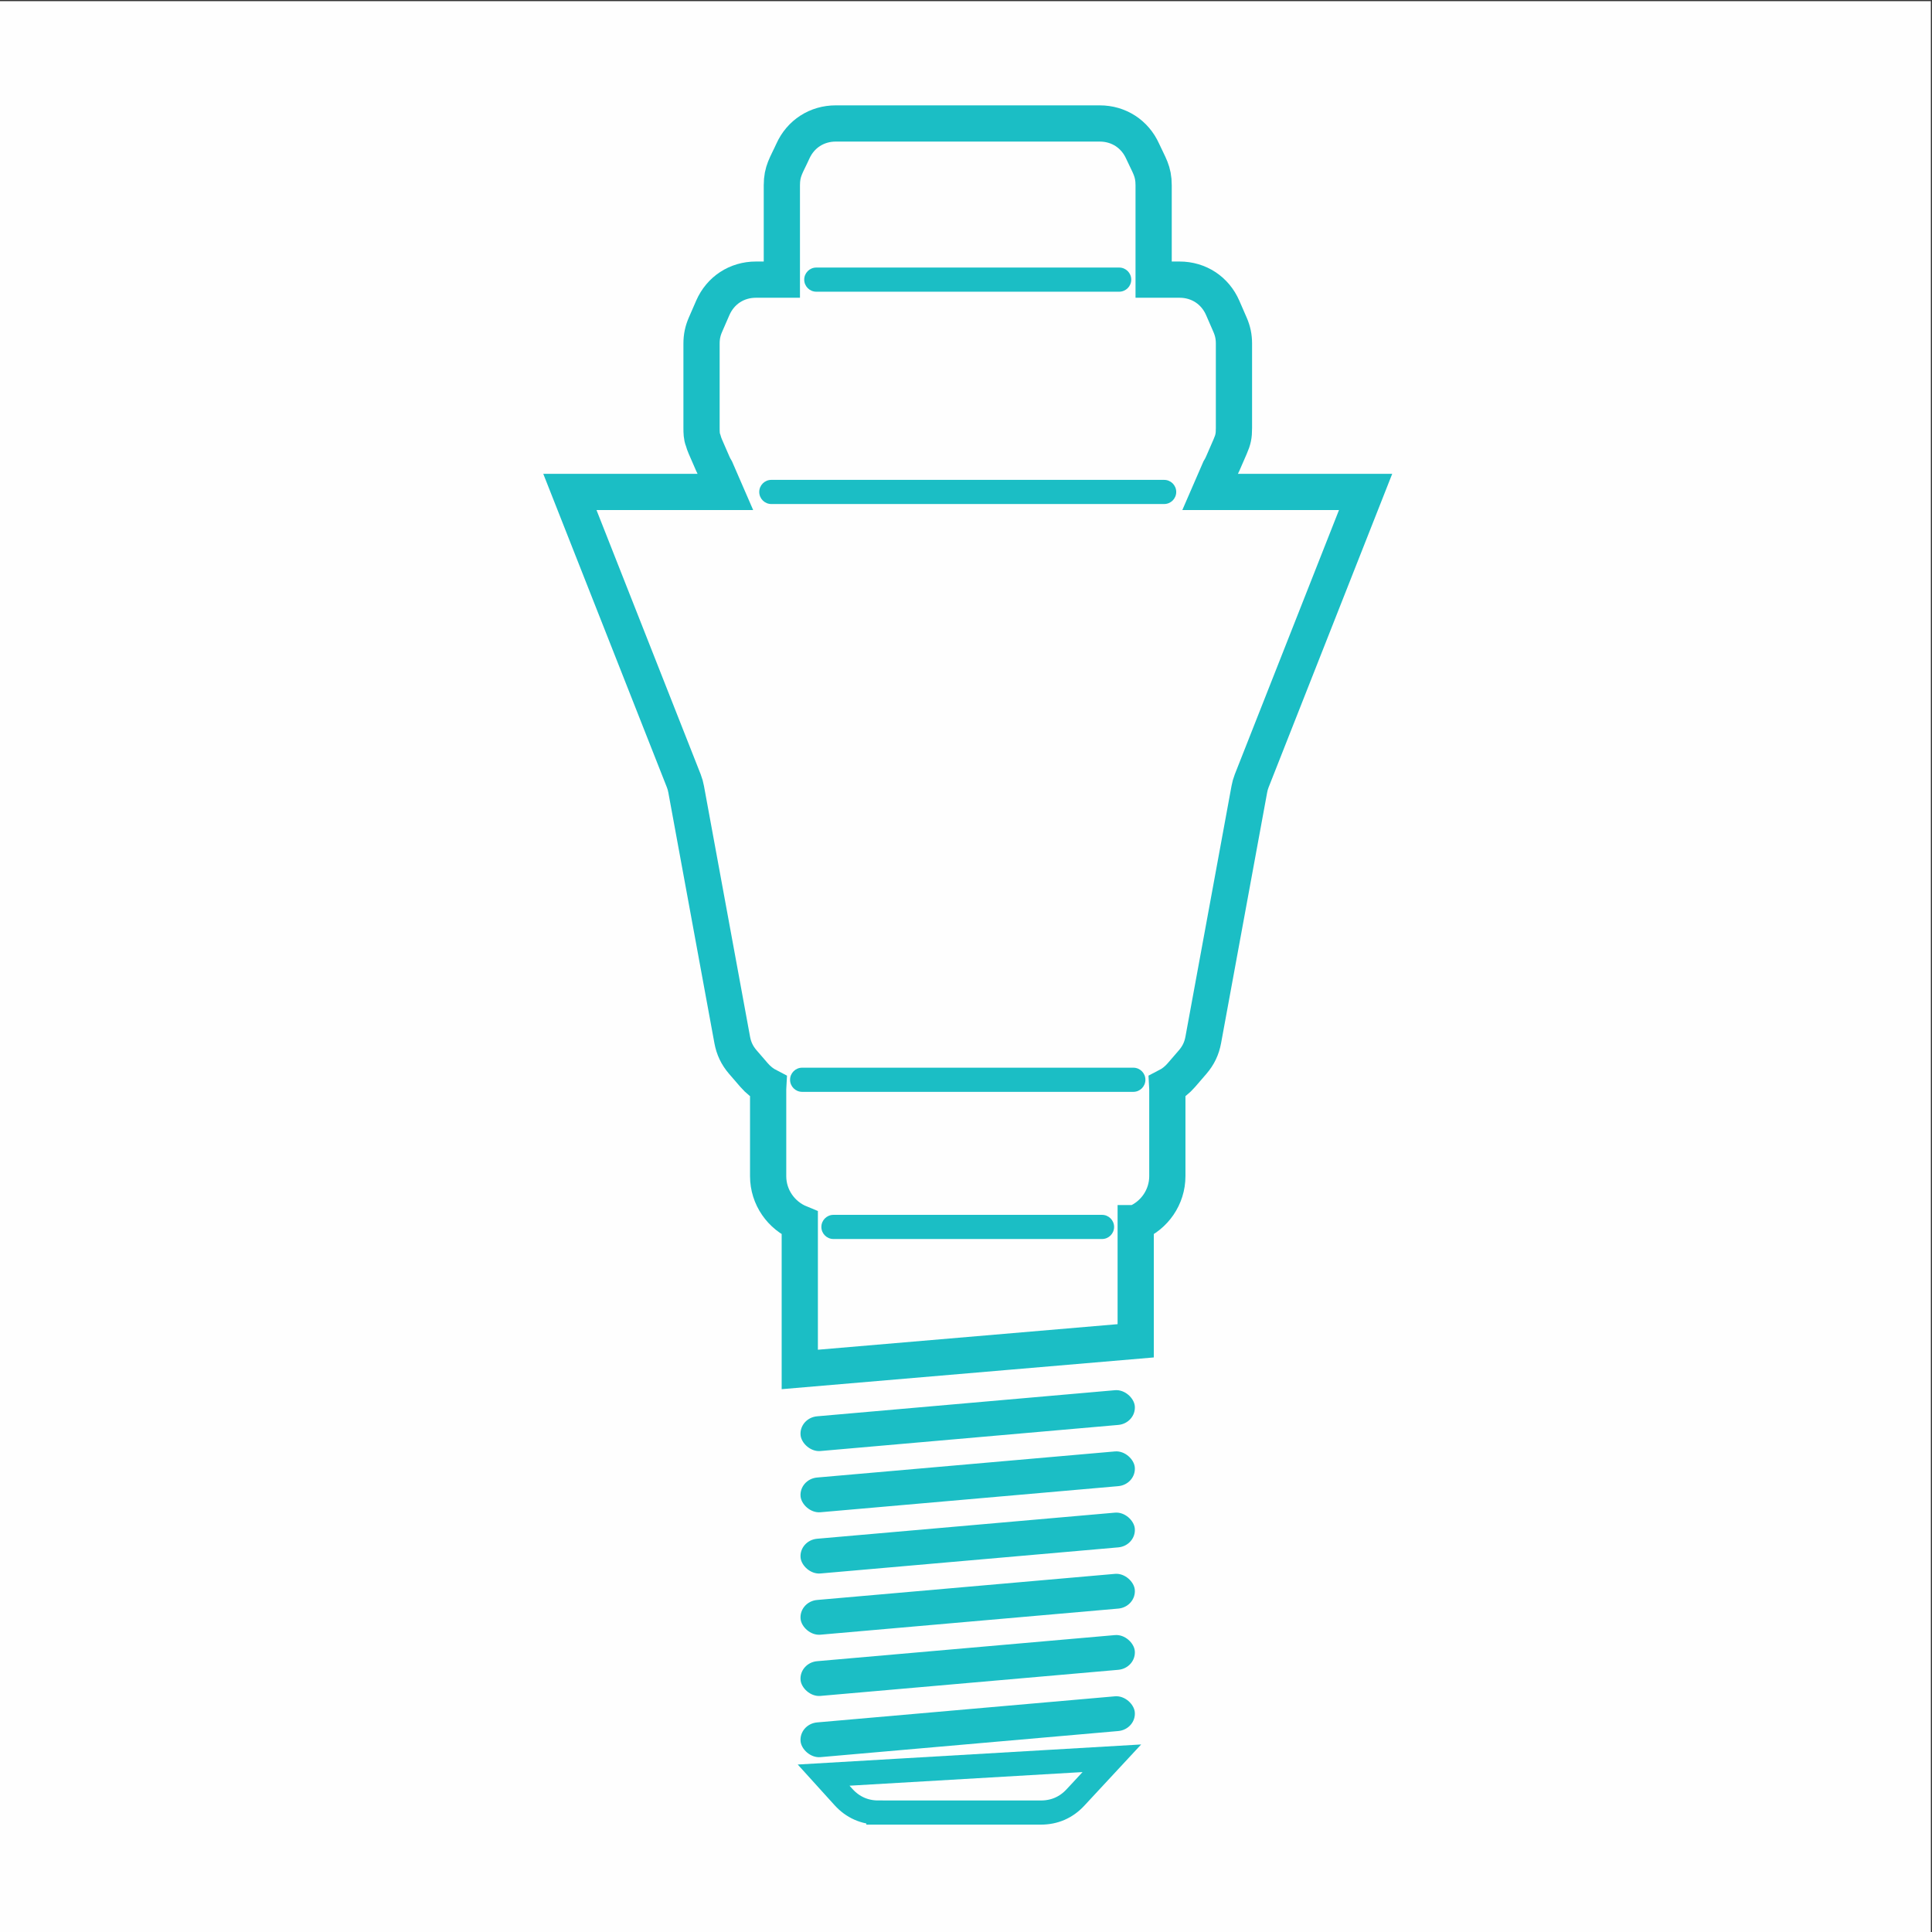
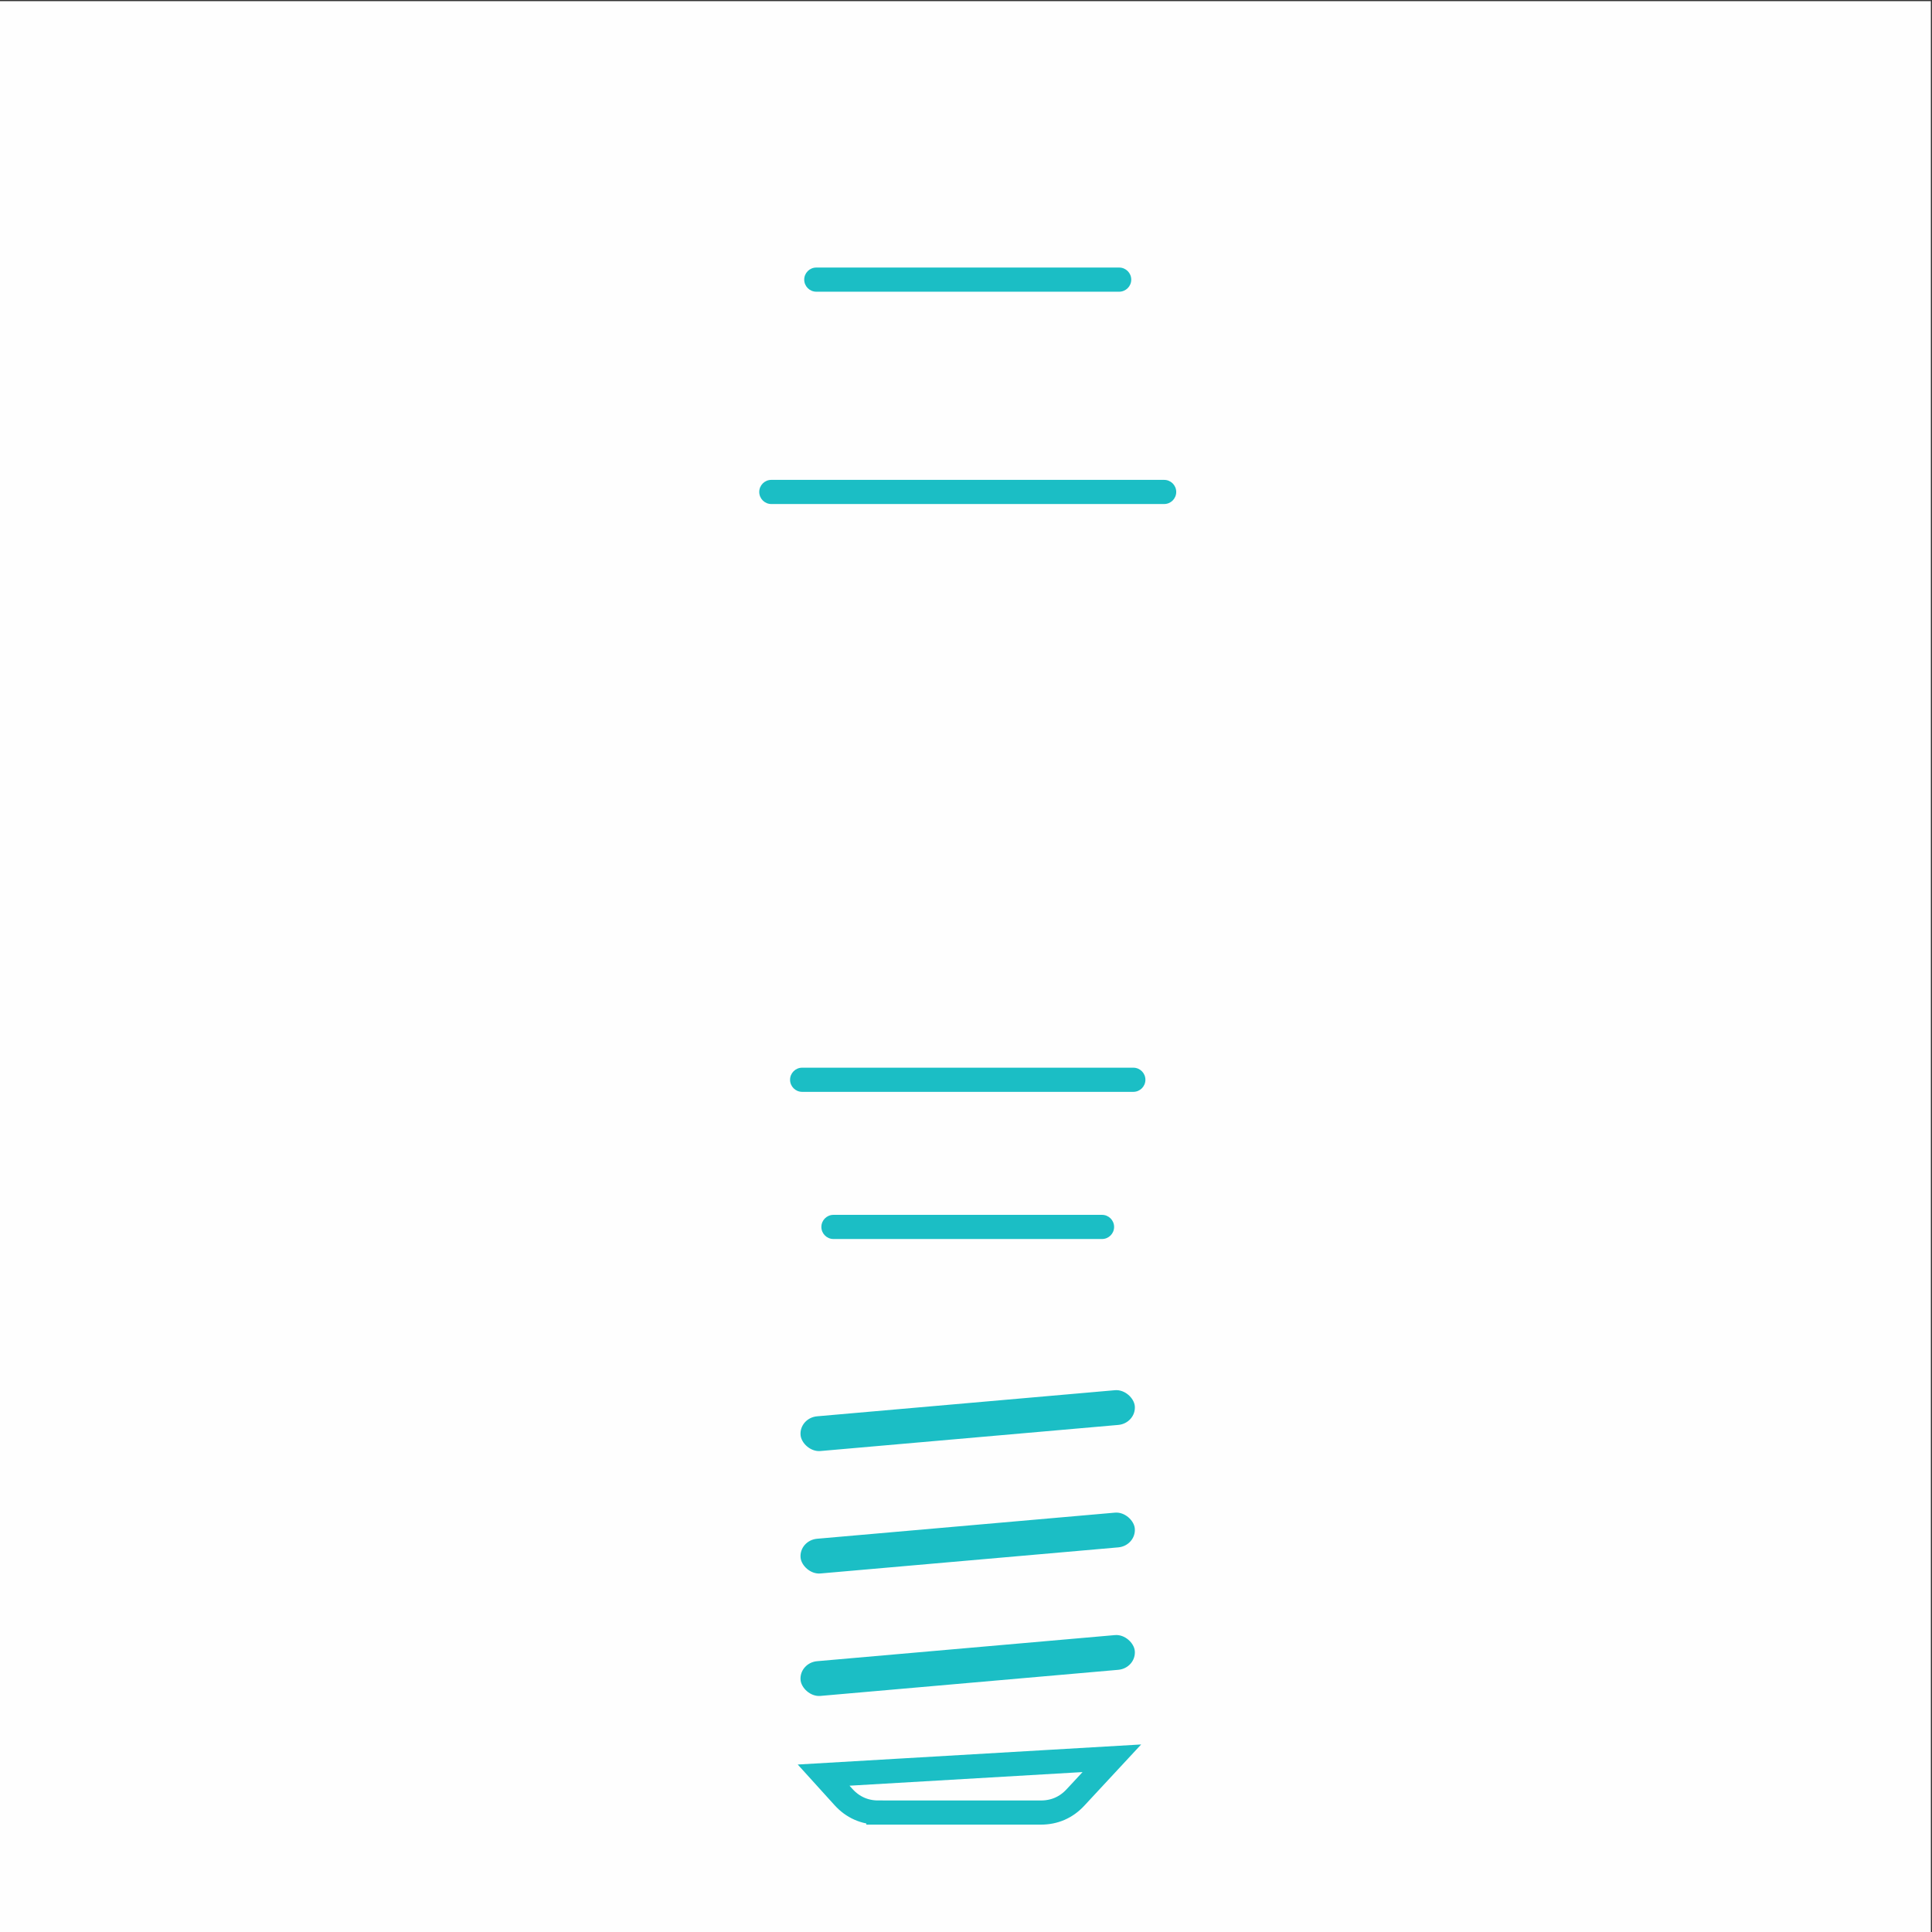
<svg xmlns="http://www.w3.org/2000/svg" xml:space="preserve" width="80mm" height="80mm" version="1.1" style="shape-rendering:geometricPrecision; text-rendering:geometricPrecision; image-rendering:optimizeQuality; fill-rule:evenodd; clip-rule:evenodd" viewBox="0 0 8000 8000">
  <rect x="0" y="0" width="8000" height="8000" fill="#333333" stroke="none" />
  <defs>
    <style type="text/css">
   
    .str0 {stroke:#1BBEC5;stroke-width:100;stroke-miterlimit:22.926}
    .str1 {stroke:#1BBEC5;stroke-width:150;stroke-miterlimit:22.926}
    .str2 {stroke:#1BBEC5;stroke-width:7.62;stroke-miterlimit:22.926}
    .fil3 {fill:none}
    .fil1 {fill:#FEFEFE}
    .fil0 {fill:#FEFEFE}
    .fil2 {fill:#1BBEC5}
    .fil4 {fill:#1BBEC5;fill-rule:nonzero}
   
  </style>
    <mask id="id0">
      <linearGradient id="id1" gradientUnits="userSpaceOnUse" x1="3170.02" y1="1607.56" x2="3810.76" y2="1607.56">
        <stop offset="0" style="stop-opacity:1; stop-color:white" />
        <stop offset="1" style="stop-opacity:0; stop-color:white" />
      </linearGradient>
      <rect style="fill:url(#id1)" x="3477.41" y="1172.1" width="361.13" height="864.96" />
    </mask>
    <mask id="id2">
      <linearGradient id="id3" gradientUnits="userSpaceOnUse" x1="4122.38" y1="1607.6" x2="4442.77" y2="1607.53">
        <stop offset="0" style="stop-opacity:1; stop-color:white" />
        <stop offset="1" style="stop-opacity:0; stop-color:white" />
      </linearGradient>
      <rect style="fill:url(#id3)" x="4312.94" y="1172.1" width="129.83" height="864.96" />
    </mask>
    <mask id="id4">
      <linearGradient id="id5" gradientUnits="userSpaceOnUse" x1="3170.02" y1="4766.34" x2="3810.76" y2="4766.34">
        <stop offset="0" style="stop-opacity:1; stop-color:white" />
        <stop offset="1" style="stop-opacity:0; stop-color:white" />
      </linearGradient>
      <rect style="fill:url(#id5)" x="3473.6" y="4444.06" width="368.75" height="640.2" />
    </mask>
    <mask id="id6">
      <linearGradient id="id7" gradientUnits="userSpaceOnUse" x1="4122.38" y1="4766.4" x2="4442.77" y2="4766.29">
        <stop offset="0" style="stop-opacity:1; stop-color:white" />
        <stop offset="1" style="stop-opacity:0; stop-color:white" />
      </linearGradient>
      <rect style="fill:url(#id7)" x="4309.13" y="4444.06" width="137.45" height="640.2" />
    </mask>
    <mask id="id8">
      <linearGradient id="id9" gradientUnits="userSpaceOnUse" x1="3382.53" y1="6305.13" x2="3850.93" y2="6305.13">
        <stop offset="0" style="stop-opacity:1; stop-color:white" />
        <stop offset="1" style="stop-opacity:0; stop-color:white" />
      </linearGradient>
      <rect style="fill:url(#id9)" x="3607.24" y="5088.23" width="264" height="2417.14" />
    </mask>
    <mask id="id10">
      <linearGradient id="id11" gradientUnits="userSpaceOnUse" x1="4078.73" y1="6305.15" x2="4312.94" y2="6305.14">
        <stop offset="0" style="stop-opacity:1; stop-color:white" />
        <stop offset="1" style="stop-opacity:0; stop-color:white" />
      </linearGradient>
      <rect style="fill:url(#id11)" x="4218.03" y="5088.23" width="94.91" height="2417.14" />
    </mask>
    <mask id="id12">
      <linearGradient id="id13" gradientUnits="userSpaceOnUse" x1="2531.2" y1="2591.81" x2="3945.86" y2="2591.81">
        <stop offset="0" style="stop-opacity:1; stop-color:white" />
        <stop offset="1" style="stop-opacity:0; stop-color:white" />
      </linearGradient>
      <rect style="fill:url(#id13)" x="3206.07" y="2033.25" width="804.94" height="1109.52" />
    </mask>
    <mask id="id14">
      <linearGradient id="id15" gradientUnits="userSpaceOnUse" x1="2928.26" y1="3809.62" x2="3843.13" y2="3809.62">
        <stop offset="0" style="stop-opacity:1; stop-color:white" />
        <stop offset="1" style="stop-opacity:0; stop-color:white" />
      </linearGradient>
      <rect style="fill:url(#id15)" x="3367.17" y="3138.96" width="515.63" height="1332.15" />
    </mask>
    <mask id="id16">
      <linearGradient id="id17" gradientUnits="userSpaceOnUse" x1="3730.55" y1="3739.93" x2="4554.73" y2="3791.27">
        <stop offset="0" style="stop-opacity:1; stop-color:white" />
        <stop offset="1" style="stop-opacity:0; stop-color:white" />
      </linearGradient>
      <rect style="fill:url(#id17)" x="4240.98" y="2047.72" width="469.33" height="2400.15" />
    </mask>
  </defs>
  <g id="Слой_x0020_1">
    <g id="_2233341528016">
      <rect class="fil0" x="-4.73" y="4.73" width="8000" height="8000" />
      <path class="fil1 str0" d="M3637.33 7505.37l672.9 0c56.24,0 104.64,-21.11 142.91,-62.32l150.83 -162.43 -1193.54 69.74 82.37 90.93c38.32,42.3 87.45,64.08 144.53,64.08z" />
-       <rect class="fil2" transform="matrix(1.084 -0.095 0.1 1.035 3308.1 7138.76)" width="1276.62" height="138.9" rx="69.45" ry="69.45" />
      <rect class="fil2" transform="matrix(1.084 -0.095 0.1 1.035 3308.1 6885.26)" width="1276.62" height="138.9" rx="69.45" ry="69.45" />
-       <rect class="fil2" transform="matrix(1.084 -0.095 0.1 1.035 3308.1 6631.75)" width="1276.62" height="138.9" rx="69.45" ry="69.45" />
      <rect class="fil2" transform="matrix(1.084 -0.095 0.1 1.035 3308.1 6378.25)" width="1276.62" height="138.9" rx="69.45" ry="69.45" />
-       <rect class="fil2" transform="matrix(1.084 -0.095 0.1 1.035 3308.1 6124.74)" width="1276.62" height="138.9" rx="69.45" ry="69.45" />
      <rect class="fil2" transform="matrix(1.084 -0.095 0.1 1.035 3308.1 5871.24)" width="1276.62" height="138.9" rx="69.45" ry="69.45" />
-       <path class="fil3 str1" d="M4702.71 5064.81l0 487.17 -1391.01 118.62 0 -605.79c-76.65,-31.48 -130.98,-107.02 -130.98,-194.66l0 -359.29c0,-4.18 0.14,-8.33 0.38,-12.46 -21.78,-11.2 -41.48,-26.87 -58.72,-46.83l-46.22 -53.53c-23.71,-27.46 -37.64,-56.52 -44.2,-92.2l-190.73 -1037.7c-2.28,-12.42 -5.22,-22.94 -9.7,-34.56l-0.23 -0.57 -0.22 -0.58 -0.23 -0.58 -104.09 -264.02 -261.88 -664.21 -0.25 -0.64 -104.84 -265.92 286.53 0 358.06 0 -40.1 -92.31c-4.79,-7.87 -9.1,-16.17 -12.89,-24.88l-30.3 -69.62c-4.01,-9.23 -7.23,-18.23 -9.71,-27.29 -6.09,-14.01 -6.49,-33.63 -6.49,-50.54l0 -349.9c0,-28.07 5,-52.09 16.2,-77.83l30.3 -69.61c31.66,-72.76 99.47,-117.2 178.82,-117.2l107.26 0 0 -195.02 0 -194.02 0 -1.36c0,-59.88 18.71,-82.04 45.65,-141.61 32.3,-71.39 99.33,-114.64 177.7,-114.64l1092.76 0c78.37,0 145.4,43.25 177.7,114.64 26.95,59.58 45.65,81.71 45.65,141.61l0 1.36 0 194.02 0 195.02 107.26 0c79.35,0 147.16,44.45 178.82,117.2l30.3 69.61c11.2,25.74 16.2,49.76 16.2,77.83l0 349.9c0,32.97 -3.18,47.88 -16.2,77.83l-30.3 69.62c-3.79,8.73 -8.12,17.02 -12.91,24.91l-40.08 92.28 358.06 0 286.53 0 -104.84 265.92 -0.25 0.64 -365.97 928.24 -0.23 0.58 -0.22 0.57 -0.23 0.58c-4.47,11.62 -7.42,22.14 -9.7,34.55l-190.73 1037.7c-6.56,35.68 -20.49,64.74 -44.2,92.2l-46.22 53.53c-17.24,19.96 -36.94,35.63 -58.72,46.83 0.24,4.13 0.38,8.28 0.38,12.46l0 359.29c0,87.63 -54.33,163.18 -130.97,194.66z" />
      <g>
        <path class="fil4" d="M3193.88 2087.06c-27.61,0 -50,-22.39 -50,-50 0,-27.61 22.39,-50 50,-50l0 100zm1626.63 0l-1626.63 0 0 -100 1626.63 0 0 100zm0 -100c27.61,0 50,22.39 50,50 0,27.61 -22.39,50 -50,50l0 -100z" />
      </g>
      <g>
        <path class="fil4" d="M3321.51 4521.1c-27.61,0 -50,-22.39 -50,-50 0,-27.61 22.39,-50 50,-50l0 100zm1371.38 0l-1371.38 0 0 -100 1371.38 0 0 100zm0 -100c27.61,0 50,22.39 50,50 0,27.61 -22.39,50 -50,50l0 -100z" />
      </g>
      <g>
-         <path class="fil4" d="M3451.14 5130.45c-27.61,0 -50,-22.39 -50,-50 0,-27.61 22.39,-50 50,-50l0 100zm1112.11 0l-1112.11 0 0 -100 1112.11 0 0 100zm0 -100c27.61,0 50,22.39 50,50 0,27.61 -22.39,50 -50,50l0 -100z" />
+         <path class="fil4" d="M3451.14 5130.45c-27.61,0 -50,-22.39 -50,-50 0,-27.61 22.39,-50 50,-50zm1112.11 0l-1112.11 0 0 -100 1112.11 0 0 100zm0 -100c27.61,0 50,22.39 50,50 0,27.61 -22.39,50 -50,50l0 -100z" />
      </g>
      <g>
        <path class="fil4" d="M3380.13 1207.88c-27.61,0 -50,-22.39 -50,-50 0,-27.61 22.39,-50 50,-50l0 100zm1254.13 0l-1254.13 0 0 -100 1254.13 0 0 100zm0 -100c27.61,0 50,22.39 50,50 0,27.61 -22.39,50 -50,50l0 -100z" />
      </g>
      <polygon class="fil2" style="mask:url(#id0)" points="3477.41,1172.1 3838.54,1172.1 3838.54,2037.06 3477.41,2037.06 " />
      <polygon class="fil2" style="mask:url(#id2)" points="4312.94,1172.1 4442.77,1172.1 4442.77,2037.06 4312.94,2037.06 " />
      <polygon class="fil2 str2" style="mask:url(#id4)" points="3477.41,4447.87 3838.54,4447.87 3838.54,5080.45 3477.41,5080.45 " />
      <polygon class="fil2 str2" style="mask:url(#id6)" points="4312.94,4447.87 4442.77,4447.87 4442.77,5080.45 4312.94,5080.45 " />
      <polygon class="fil2" style="mask:url(#id8)" points="3607.24,5088.23 3871.24,5088.23 3871.24,7505.37 3607.24,7505.37 " />
      <polygon class="fil2" style="mask:url(#id10)" points="4218.03,5088.23 4312.94,5088.23 4312.94,7505.37 4218.03,7505.37 " />
      <polygon class="fil2 str2" style="mask:url(#id12)" points="3209.88,2047.72 4007.2,2037.06 3788.65,3138.96 3367.17,3138.96 " />
      <polygon class="fil2" style="mask:url(#id14)" points="3367.17,3138.96 3859.72,3138.96 3882.8,4471.11 3575.44,4471.11 " />
-       <polygon class="fil2" style="mask:url(#id16)" points="4577.68,3148.8 4442.77,4447.87 4240.98,4447.87 4375.89,3148.8 4508.51,2047.72 4710.31,2047.72 " />
    </g>
  </g>
</svg>